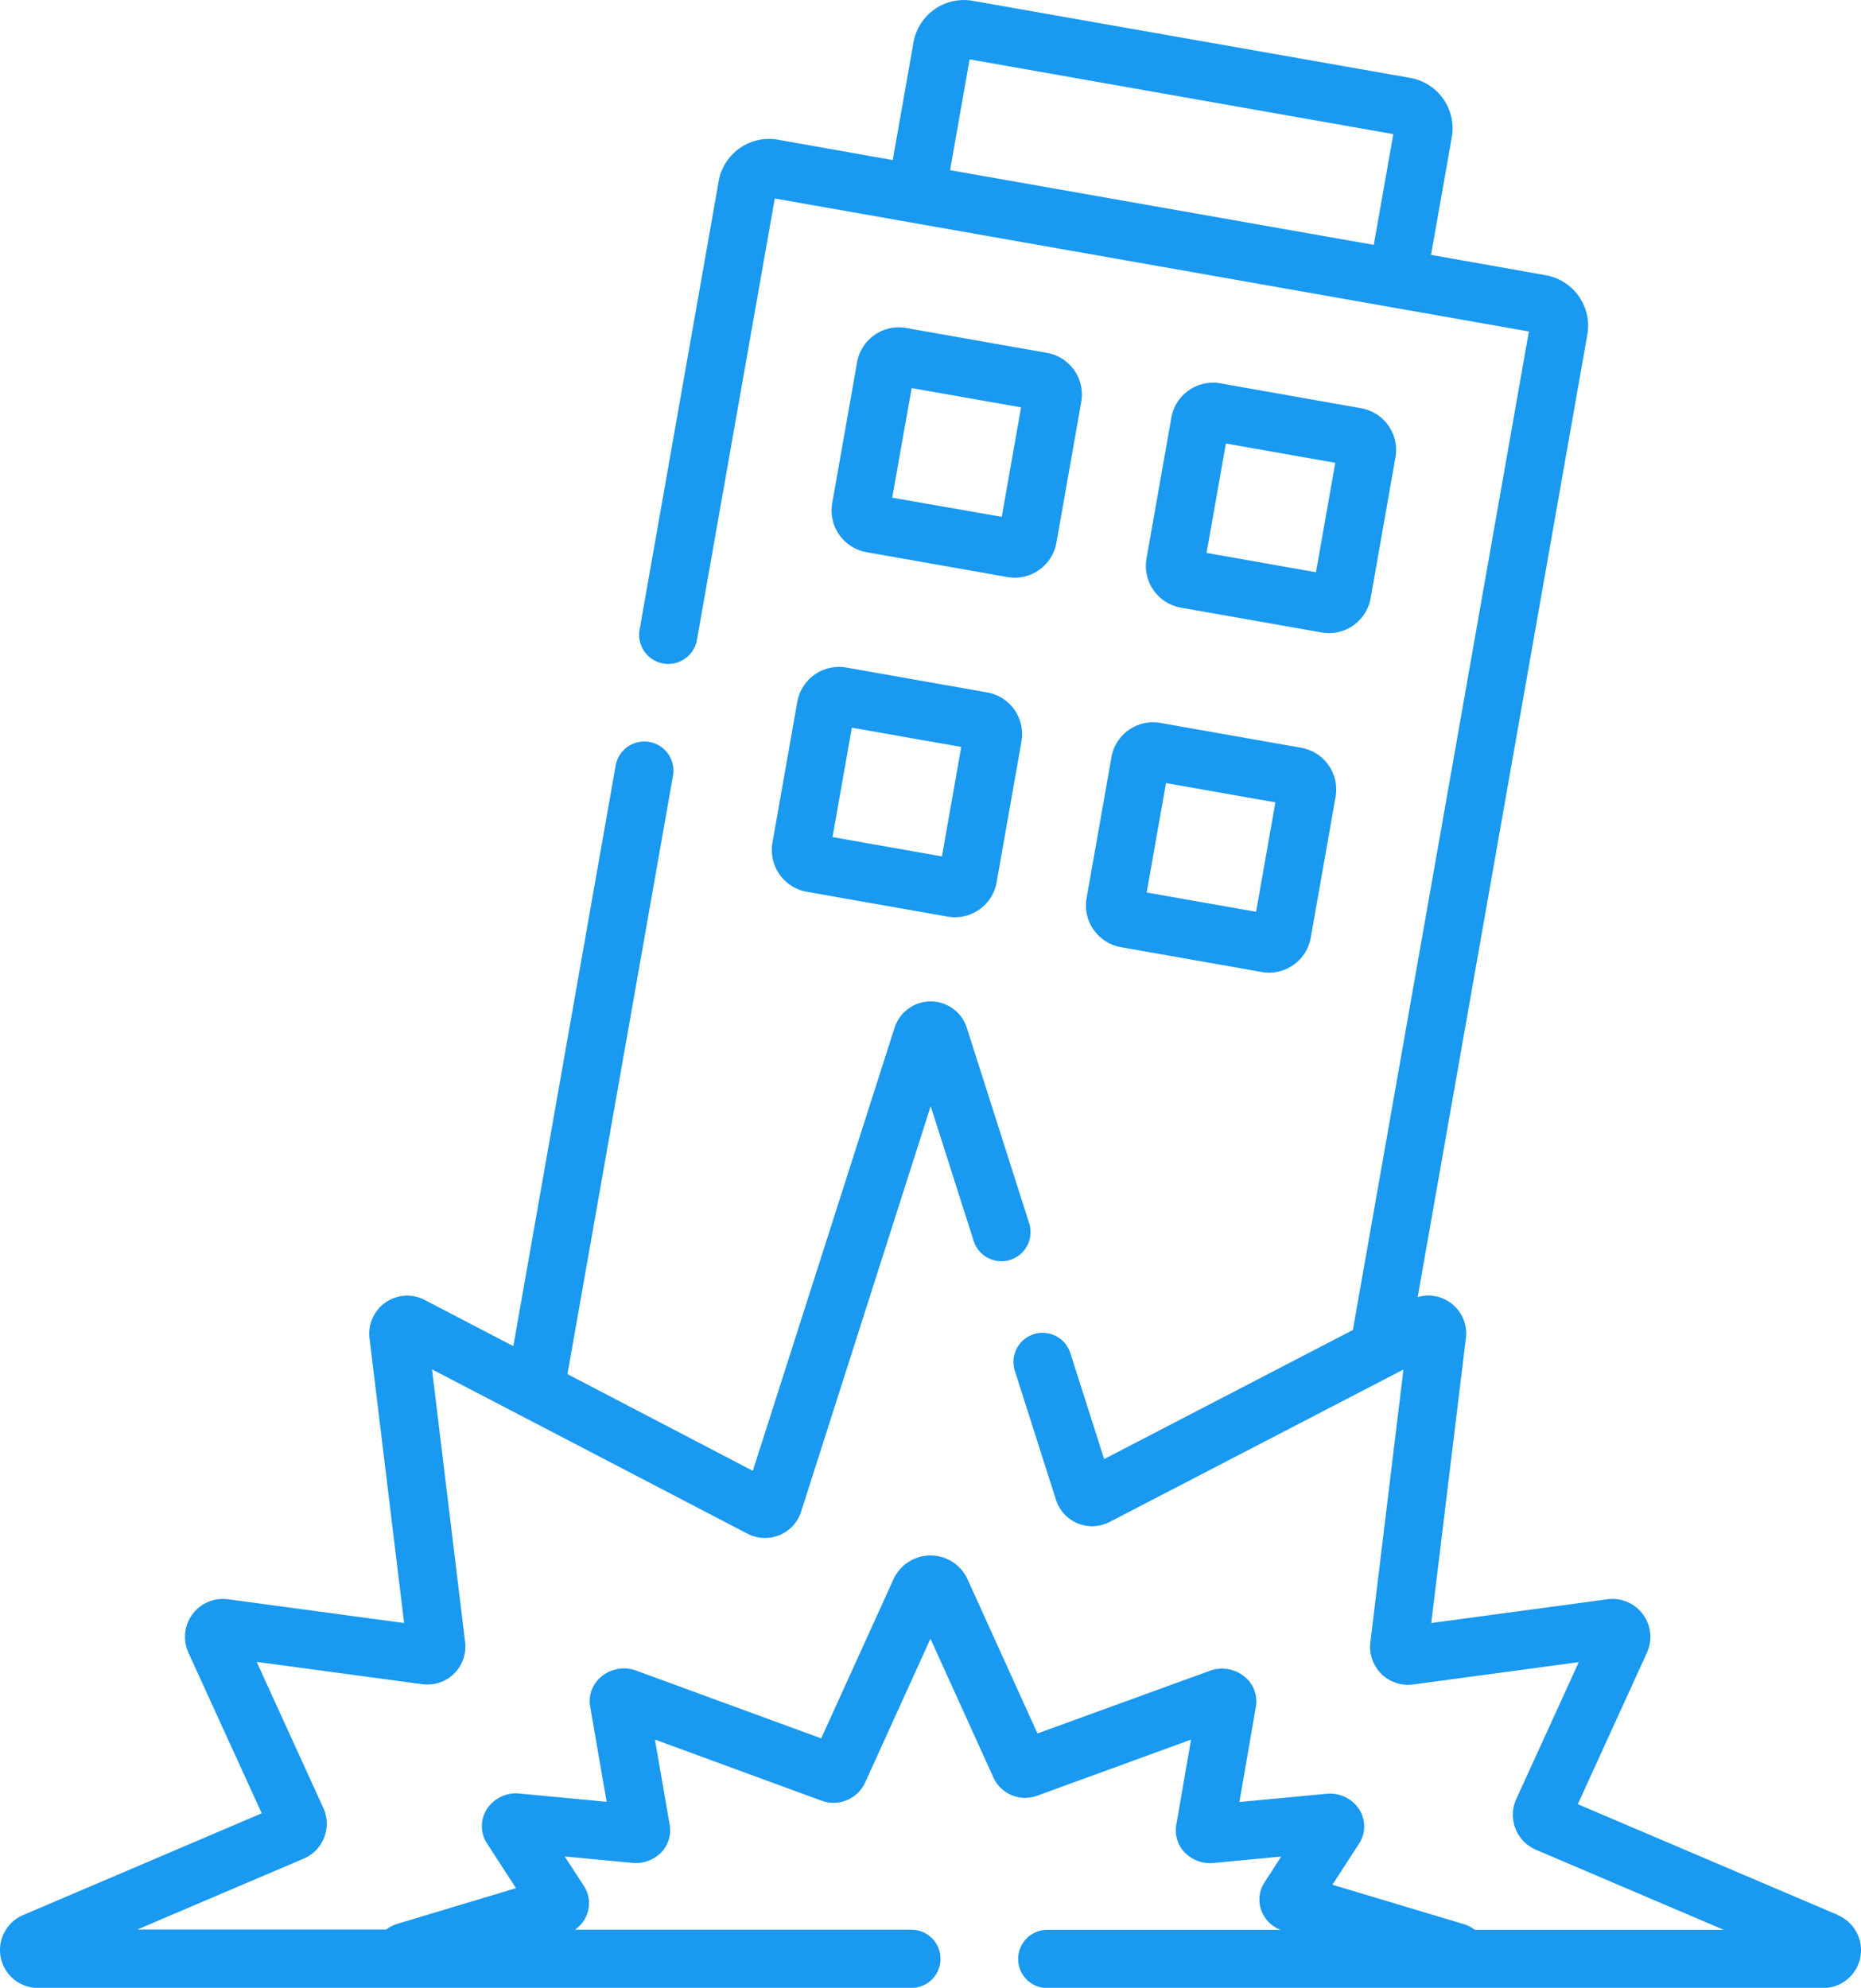
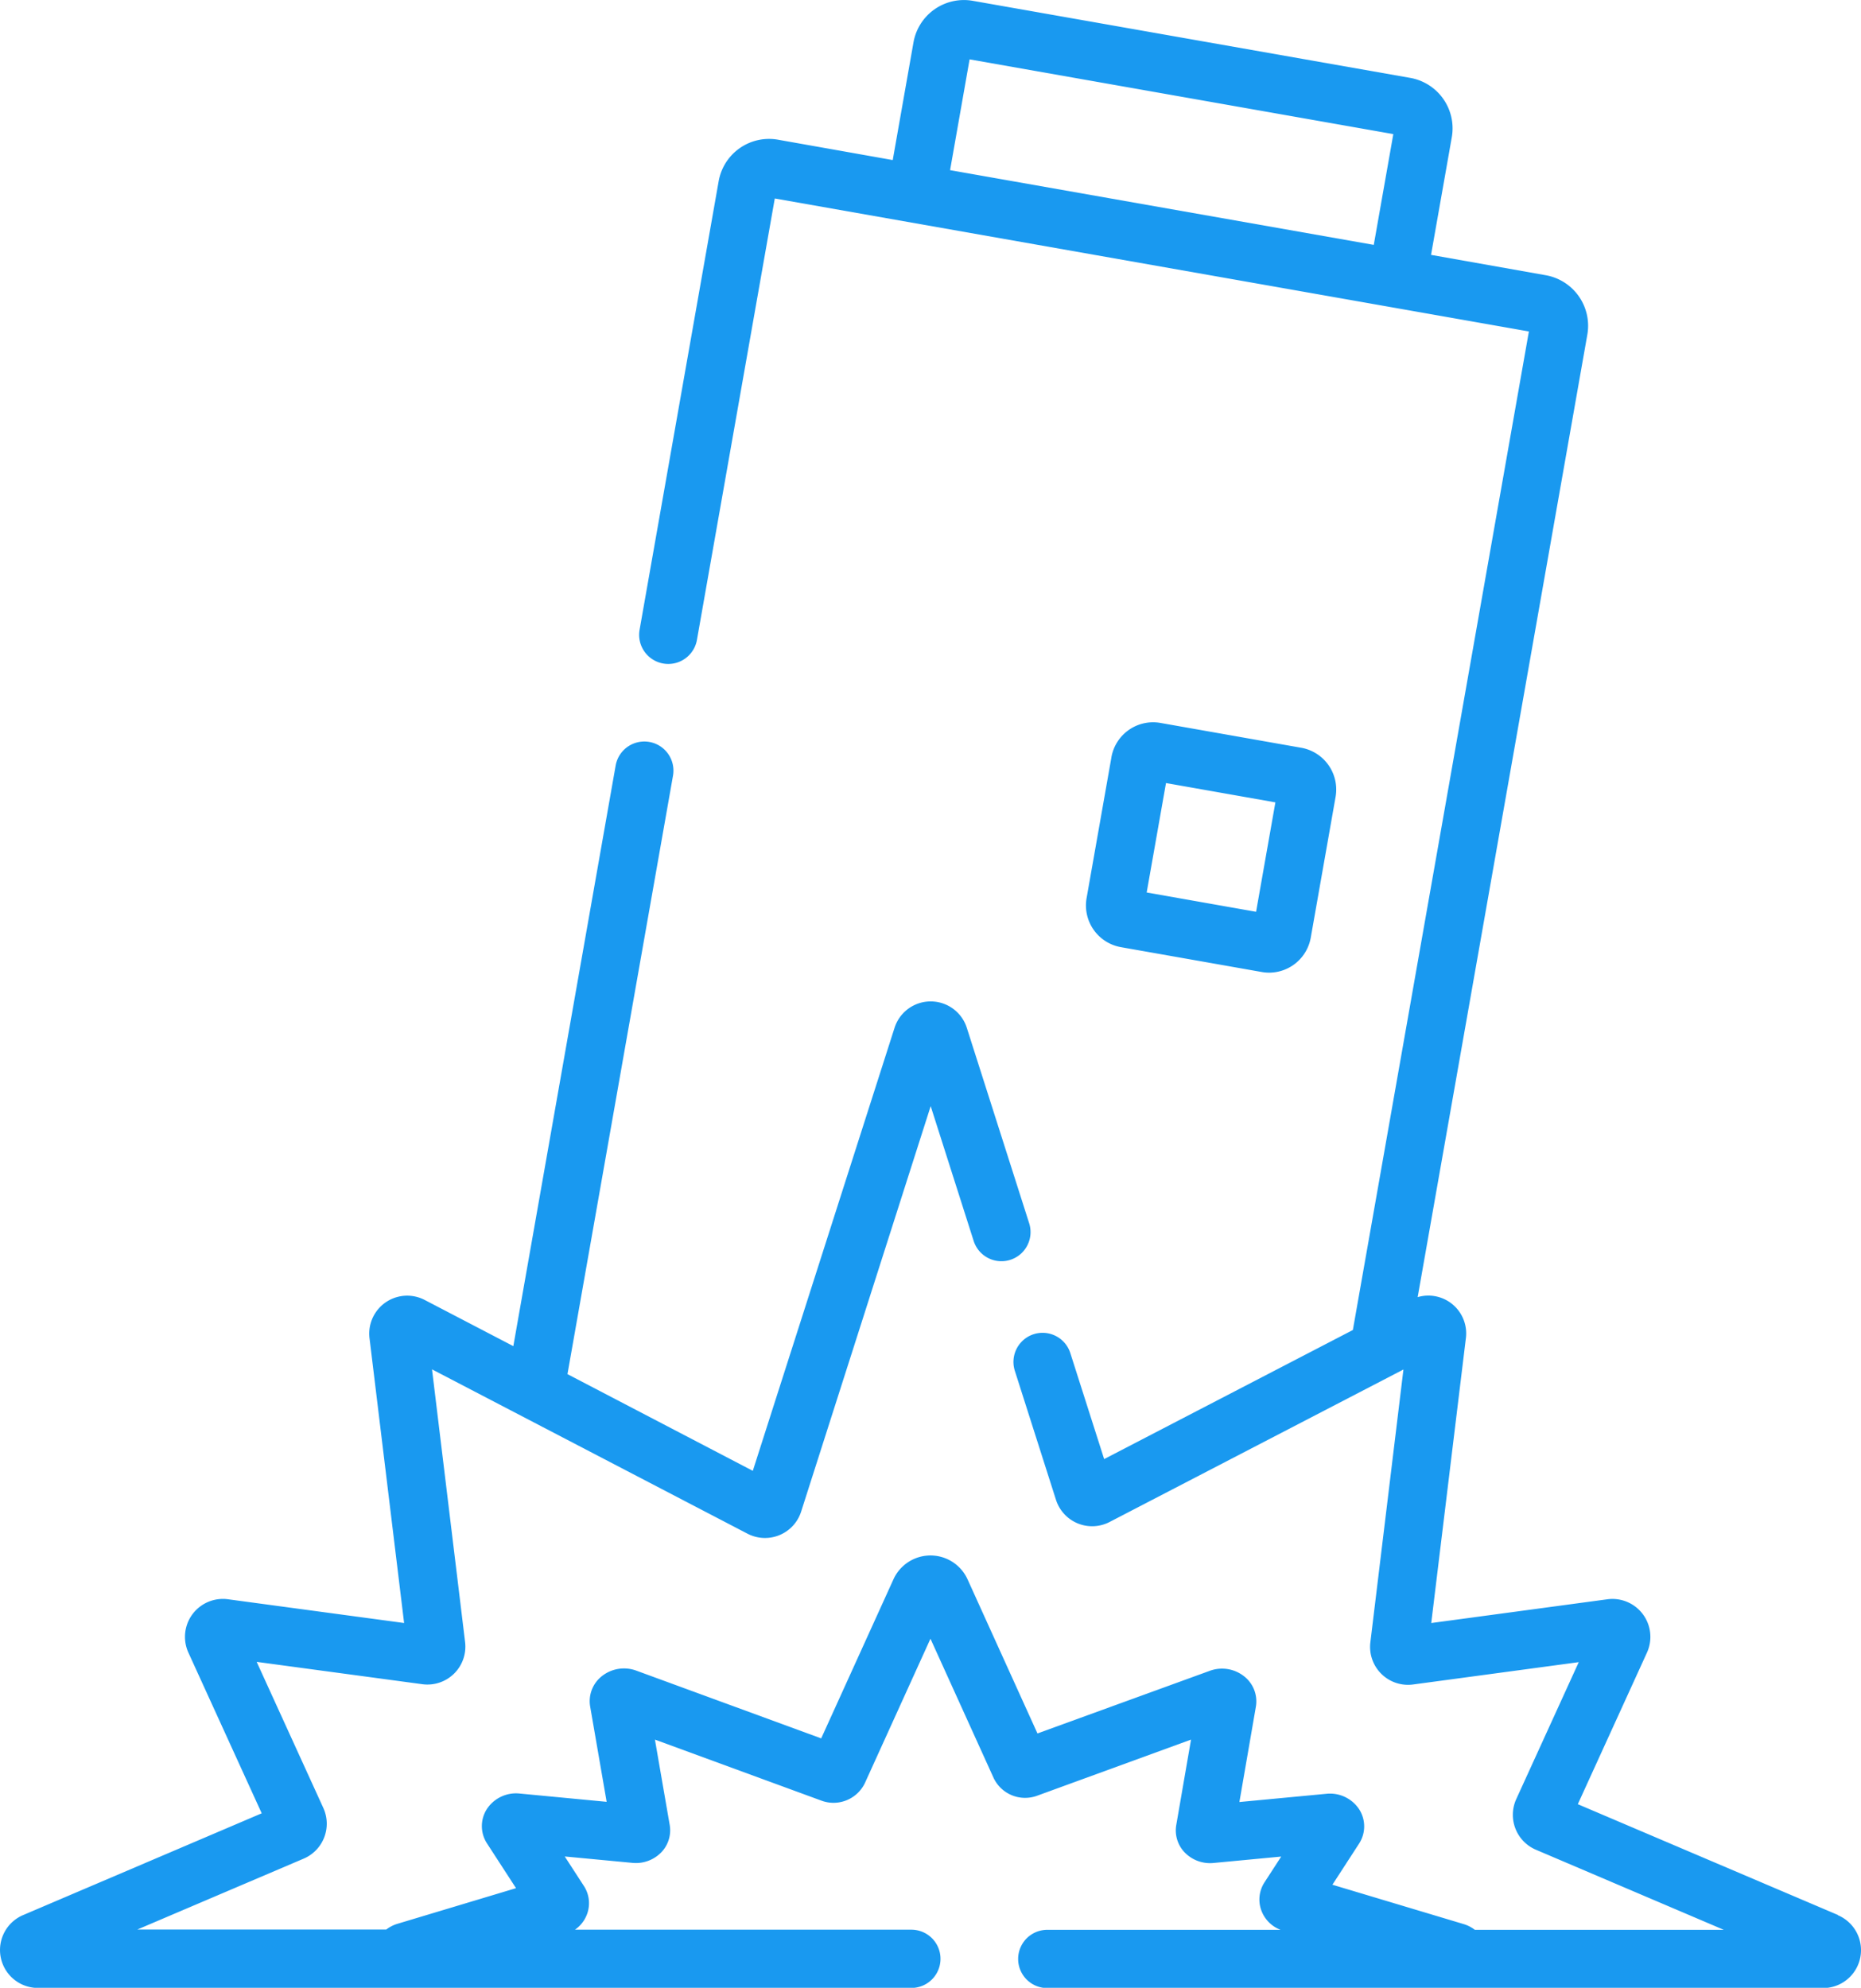
<svg xmlns="http://www.w3.org/2000/svg" width="73.149" height="78.115" viewBox="0 0 73.149 78.115">
  <g id="Group_125" data-name="Group 125" transform="translate(-16.277 0)">
-     <path id="Path_83" data-name="Path 83" d="M231.893,93.142l5.533.976a1.681,1.681,0,0,0,.292.026,1.666,1.666,0,0,0,1.636-1.376l.976-5.533a1.665,1.665,0,0,0-1.35-1.928l-5.533-.976a1.665,1.665,0,0,0-1.929,1.35l-.976,5.533a1.665,1.665,0,0,0,1.351,1.928Zm1.771-6.45,4.3.759-.759,4.3L232.9,91Z" transform="translate(-181.553 -71.442)" fill="#1999f0" />
-     <path id="Path_84" data-name="Path 84" d="M312.845,107.414l5.533.976a1.681,1.681,0,0,0,.292.026,1.666,1.666,0,0,0,1.636-1.376l.976-5.533a1.667,1.667,0,0,0-1.351-1.929L314.4,98.6a1.665,1.665,0,0,0-1.928,1.35l-.976,5.533A1.667,1.667,0,0,0,312.845,107.414Zm1.771-6.45,4.3.759-.759,4.3-4.3-.759Z" transform="translate(-250.154 -83.536)" fill="#1999f0" />
-     <path id="Path_85" data-name="Path 85" d="M216.1,173.142l-.976,5.533a1.665,1.665,0,0,0,1.35,1.928l5.533.976a1.664,1.664,0,0,0,1.929-1.35l.976-5.533a1.665,1.665,0,0,0-1.35-1.928l-5.533-.976a1.665,1.665,0,0,0-1.929,1.35Zm2.145,1.012,4.3.759-.759,4.3-4.3-.759Z" transform="translate(-168.485 -145.559)" fill="#1999f0" />
    <path id="Path_86" data-name="Path 86" d="M297.048,187.416l-.976,5.533a1.665,1.665,0,0,0,1.35,1.928l5.533.976a1.681,1.681,0,0,0,.292.026,1.666,1.666,0,0,0,1.636-1.376l.976-5.533a1.667,1.667,0,0,0-1.351-1.929l-5.533-.976a1.664,1.664,0,0,0-1.928,1.351Zm2.145,1.012,4.3.759-.759,4.3-4.3-.759Z" transform="translate(-237.085 -157.656)" fill="#1999f0" />
    <path id="Path_87" data-name="Path 87" d="M88.518,75.253,78.295,70.9l2.716-5.952a1.491,1.491,0,0,0-1.556-2.1l-6.921.933,1.362-11.2A1.487,1.487,0,0,0,72,50.974l6.67-37.829a2.017,2.017,0,0,0-1.633-2.329l-4.511-.8.816-4.625a2.014,2.014,0,0,0-1.632-2.33L54.513.032a2.013,2.013,0,0,0-2.33,1.632l-.816,4.626-4.51-.8a2.011,2.011,0,0,0-2.332,1.631L41.417,24.747a1.144,1.144,0,0,0,2.254.4L46.731,7.8l29.641,5.226-6.919,39.24-9.776,5.072-1.33-4.167a1.144,1.144,0,1,0-2.18.7l1.617,5.069a1.492,1.492,0,0,0,2.107.87l11.55-5.992-1.3,10.72a1.491,1.491,0,0,0,1.679,1.658l6.512-.878-2.456,5.381a1.491,1.491,0,0,0,.772,1.991l7.384,3.147H74.247a1.362,1.362,0,0,0-.441-.226l-5.157-1.546,1.045-1.611a1.244,1.244,0,0,0,.021-1.331,1.371,1.371,0,0,0-1.3-.632l-3.422.324.647-3.741a1.25,1.25,0,0,0-.44-1.182,1.4,1.4,0,0,0-1.375-.232L57.056,68.12,54.31,62.068a1.6,1.6,0,0,0-2.917,0l-2.838,6.246-7.263-2.661a1.4,1.4,0,0,0-1.377.231,1.25,1.25,0,0,0-.44,1.183l.647,3.74L36.7,70.481a1.37,1.37,0,0,0-1.3.632,1.243,1.243,0,0,0,.021,1.331L36.56,74.2,31.9,75.6a1.359,1.359,0,0,0-.441.226H21.674l6.54-2.787a1.491,1.491,0,0,0,.772-1.991l-2.62-5.741,6.512.878a1.491,1.491,0,0,0,1.68-1.658l-1.3-10.715,12.4,6.458a1.491,1.491,0,0,0,2.109-.869l5.092-15.933,1.69,5.3a1.144,1.144,0,1,0,2.18-.7l-2.45-7.677a1.491,1.491,0,0,0-2.841,0L45.867,57.8l-7.285-3.8L42.73,30.484a1.144,1.144,0,0,0-2.254-.4L36.454,52.9l-3.484-1.815a1.491,1.491,0,0,0-2.169,1.5L32.161,63.78l-6.921-.933a1.491,1.491,0,0,0-1.556,2.1l2.88,6.311-9.379,4a1.491,1.491,0,0,0,.585,2.863H52.1a1.144,1.144,0,0,0,0-2.289H38.876a1.276,1.276,0,0,0,.475-.61,1.24,1.24,0,0,0-.126-1.112l-.75-1.156,2.661.252a1.392,1.392,0,0,0,1.145-.426,1.247,1.247,0,0,0,.319-1.067l-.58-3.351,6.529,2.393a1.369,1.369,0,0,0,1.723-.684l2.578-5.674,2.486,5.48a1.37,1.37,0,0,0,1.721.685l6.035-2.2-.58,3.354a1.248,1.248,0,0,0,.319,1.068,1.39,1.39,0,0,0,1.145.426l2.661-.252-.654,1.008a1.241,1.241,0,0,0-.126,1.113,1.293,1.293,0,0,0,.754.758H57.441a1.144,1.144,0,1,0,0,2.289H87.934a1.491,1.491,0,0,0,.585-2.863ZM54.388,2.333,71.043,5.27l-.768,4.353L53.621,6.687Z" transform="translate(0 0)" fill="#1999f0" />
  </g>
</svg>